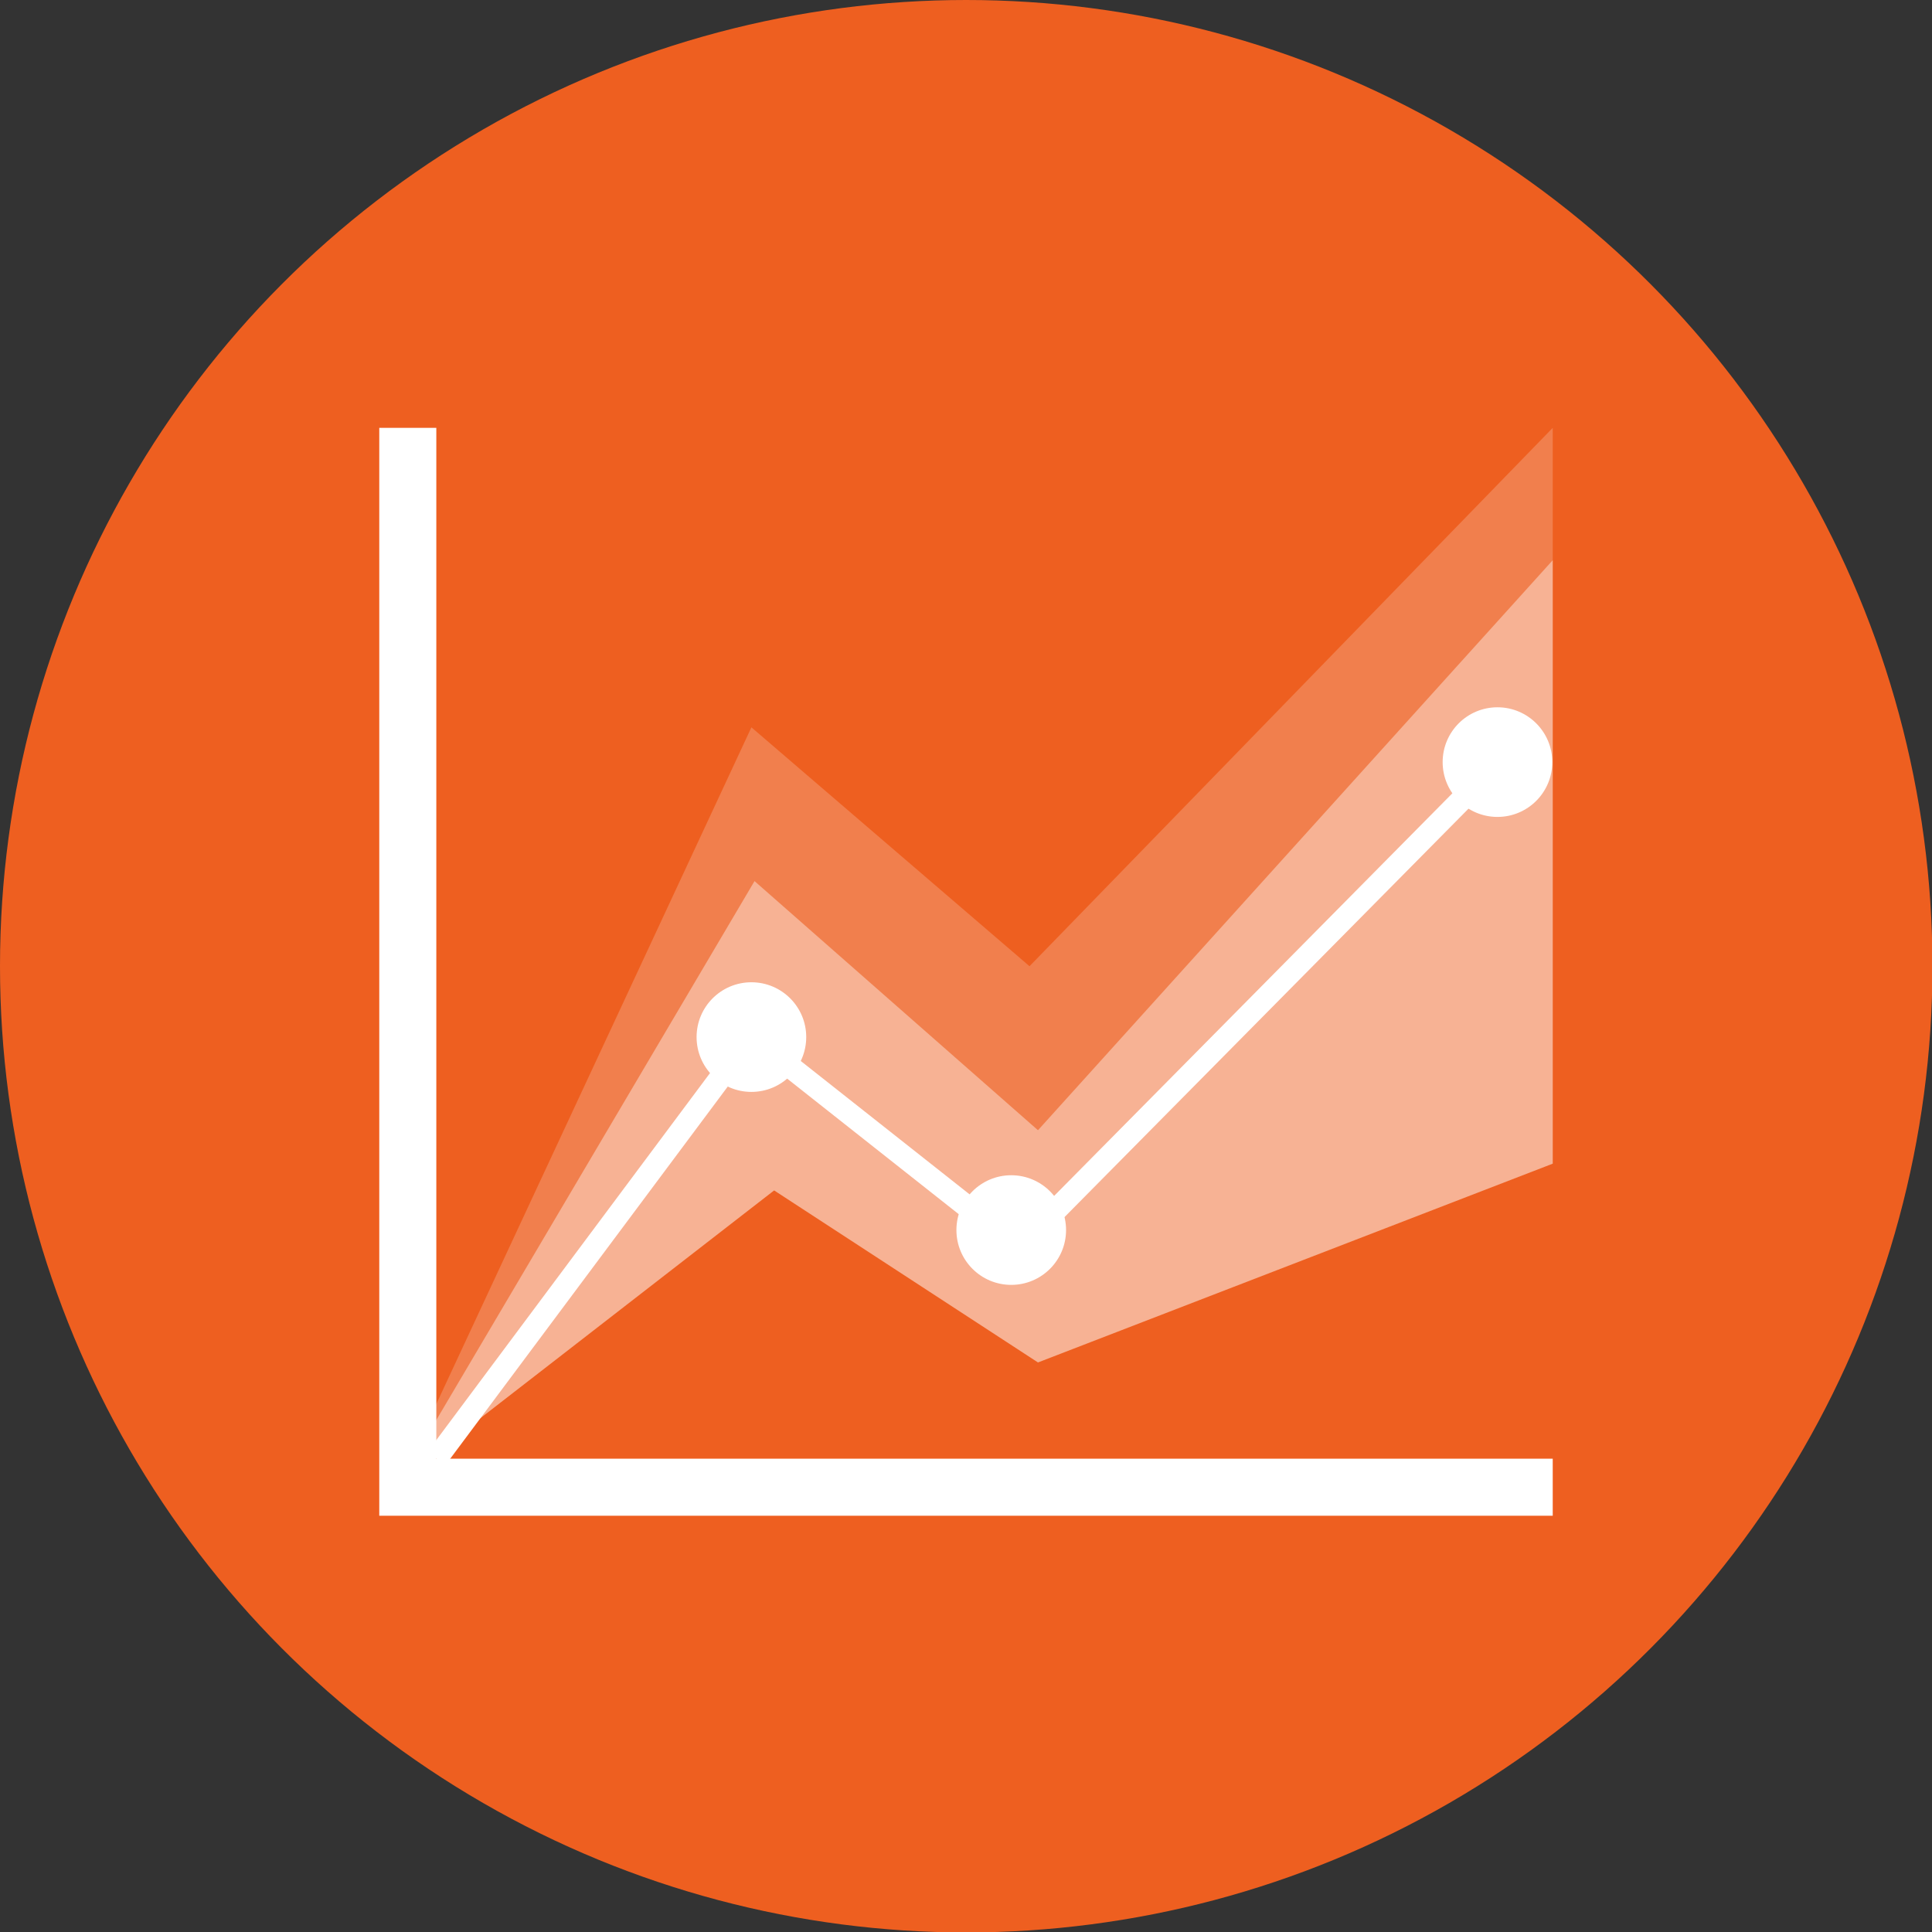
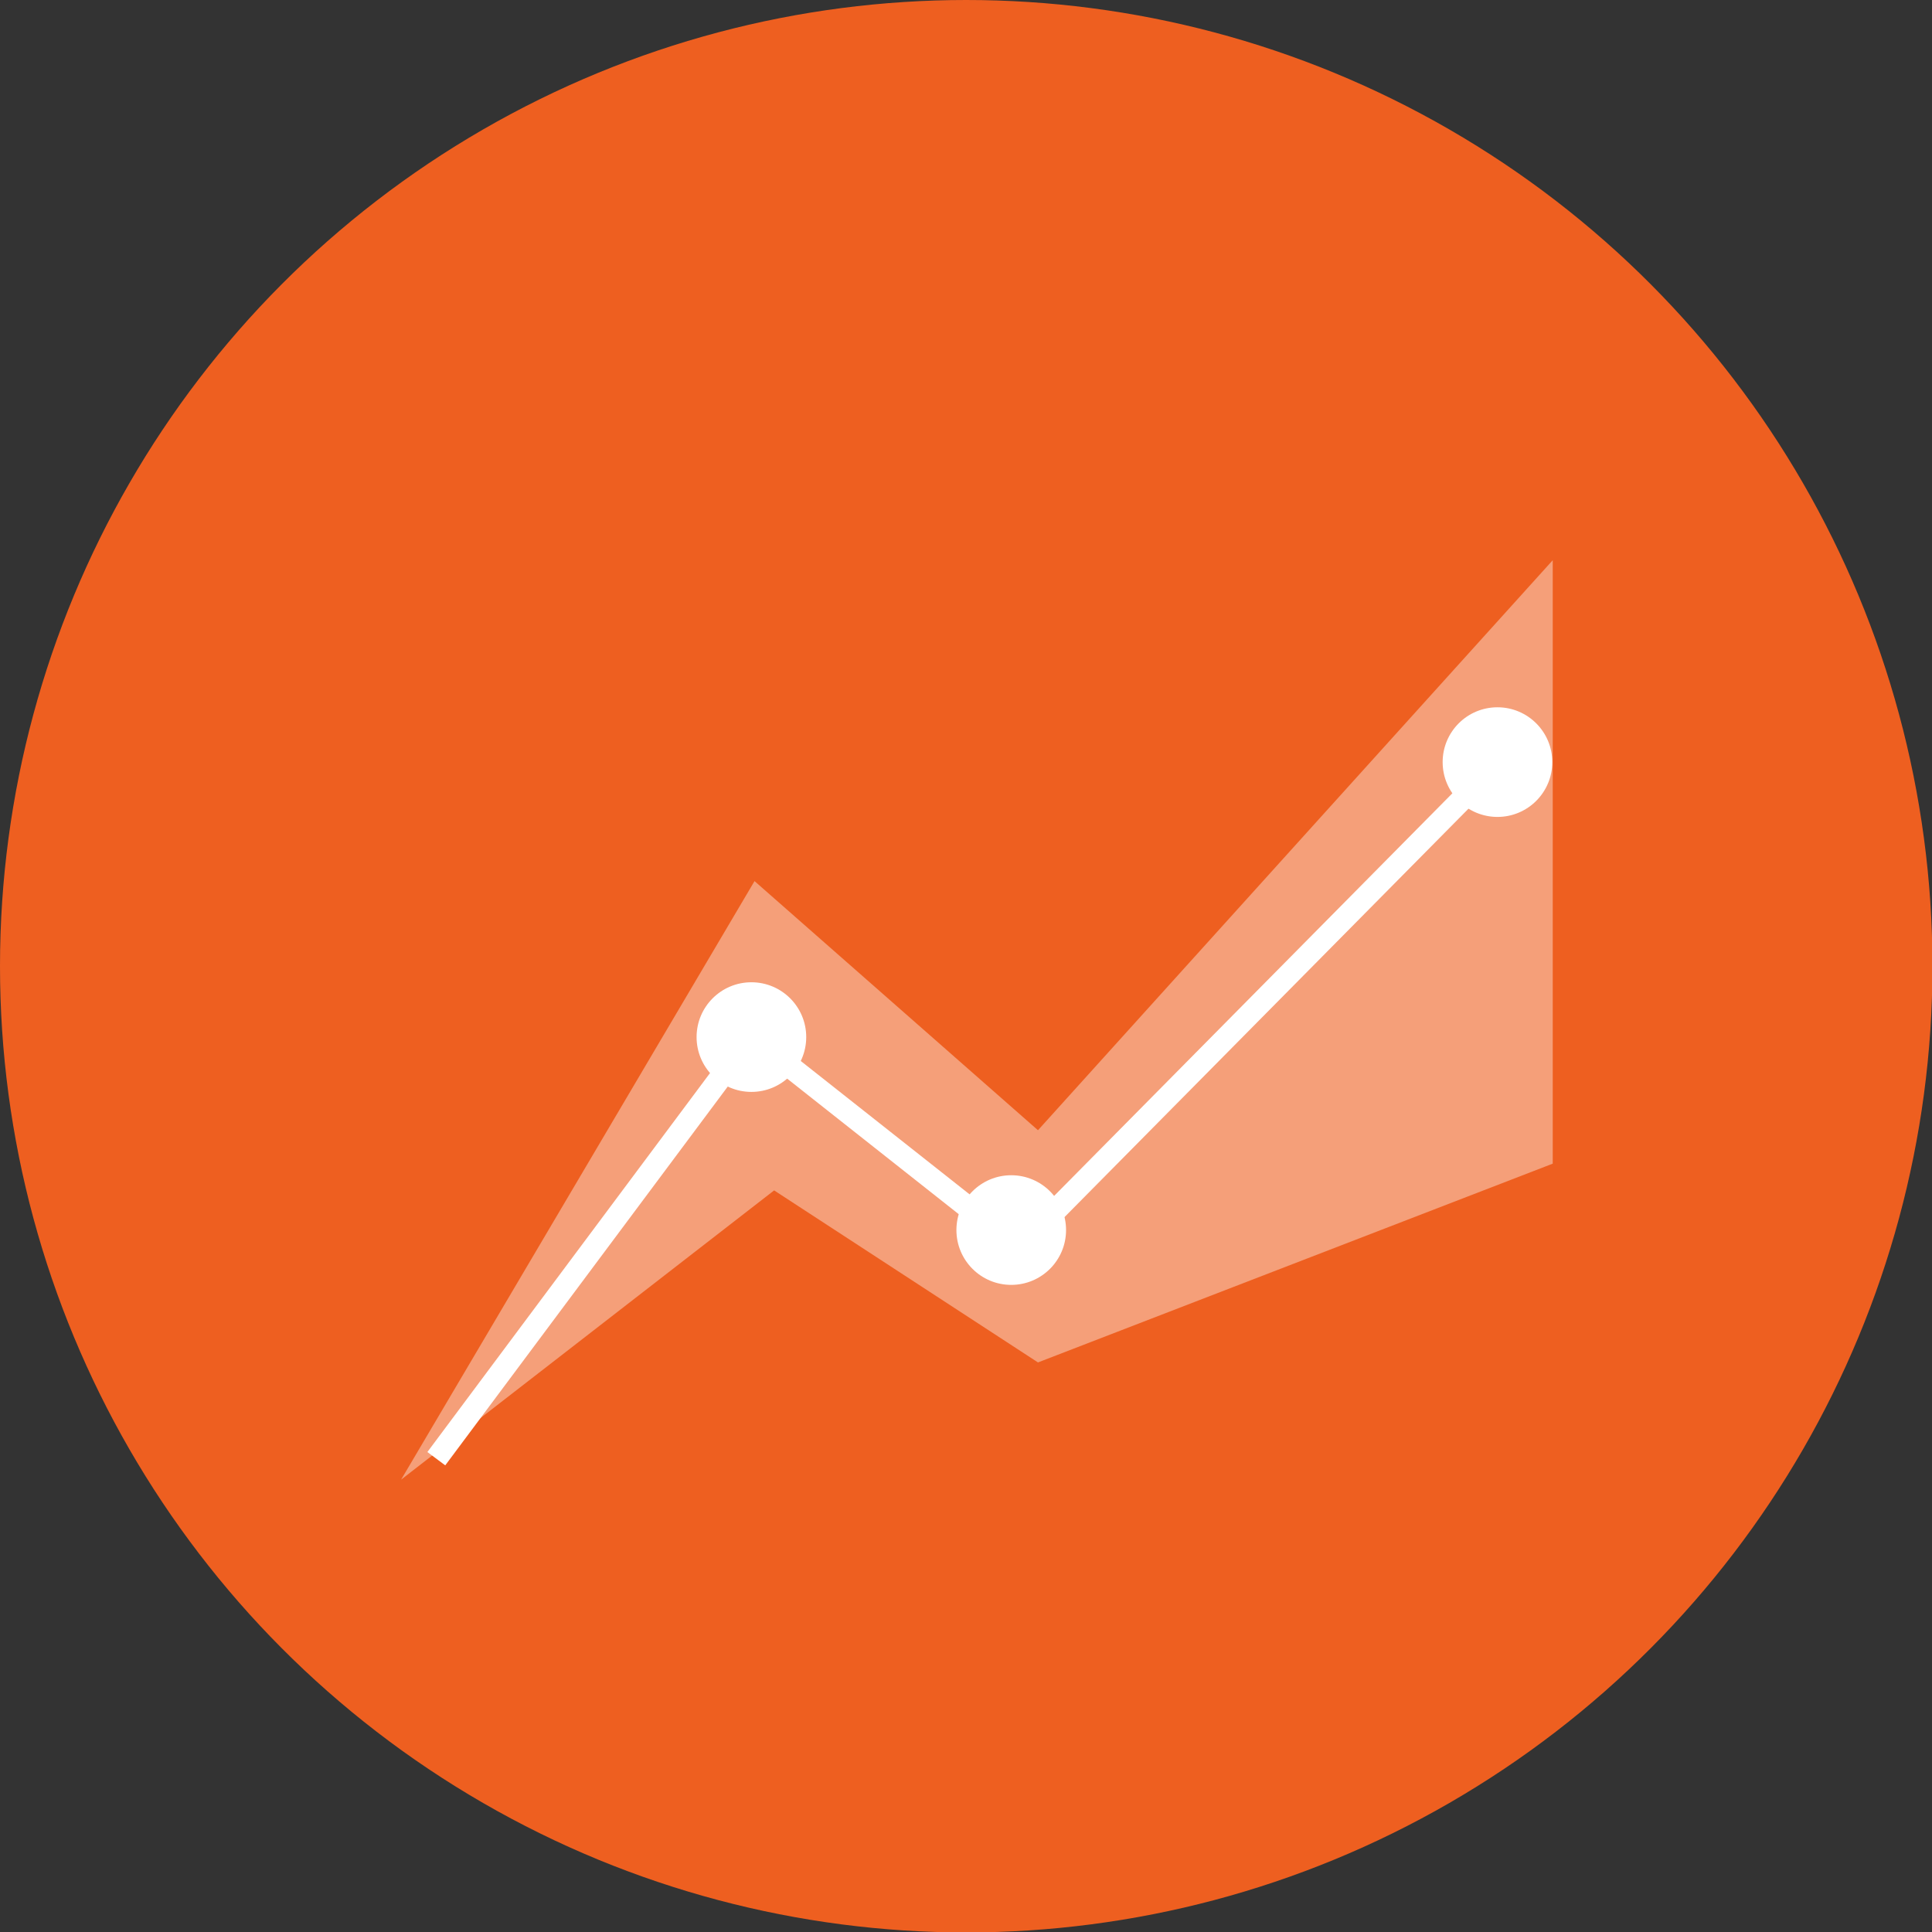
<svg xmlns="http://www.w3.org/2000/svg" viewBox="0 0 43.35 43.35">
  <rect x="0" y="0" width="43.35" height="43.35" fill="#333333" stroke="none" />
  <defs>
    <style>.cls-1{fill:#ee5f20;}.cls-2,.cls-3,.cls-4{fill:#fff;}.cls-2{opacity:0.2;}.cls-3{opacity:0.4;}.cls-5{fill:none;stroke:#fff;stroke-miterlimit:10;stroke-width:0.5px;}</style>
  </defs>
  <g id="Camada_2" data-name="Camada 2">
    <g id="Layer_1" data-name="Layer 1">
      <circle class="cls-1" cx="21.68" cy="21.68" r="21.68" />
-       <polygon class="cls-2" points="9 33.2 16.86 16.32 23.1 21.68 34.84 9.6 34.84 26.11 23.29 30.57 17.37 26.71 9 33.2" />
      <polygon class="cls-3" points="9 33.2 16.93 19.77 23.29 25.36 34.84 12.57 34.84 26.11 23.29 30.57 17.37 26.71 9 33.2" />
-       <polygon class="cls-4" points="9.79 9.6 8.51 9.6 8.51 34.01 34.84 34.01 34.84 32.73 9.79 32.73 9.79 9.6" />
      <polyline class="cls-5" points="33.81 16.92 22.86 27.99 16.86 23.25 9.79 32.73" />
      <circle class="cls-4" cx="22.69" cy="27.6" r="1.23" />
      <circle class="cls-4" cx="16.86" cy="23.27" r="1.23" />
      <circle class="cls-4" cx="33.6" cy="17.1" r="1.23" />
    </g>
  </g>
</svg>